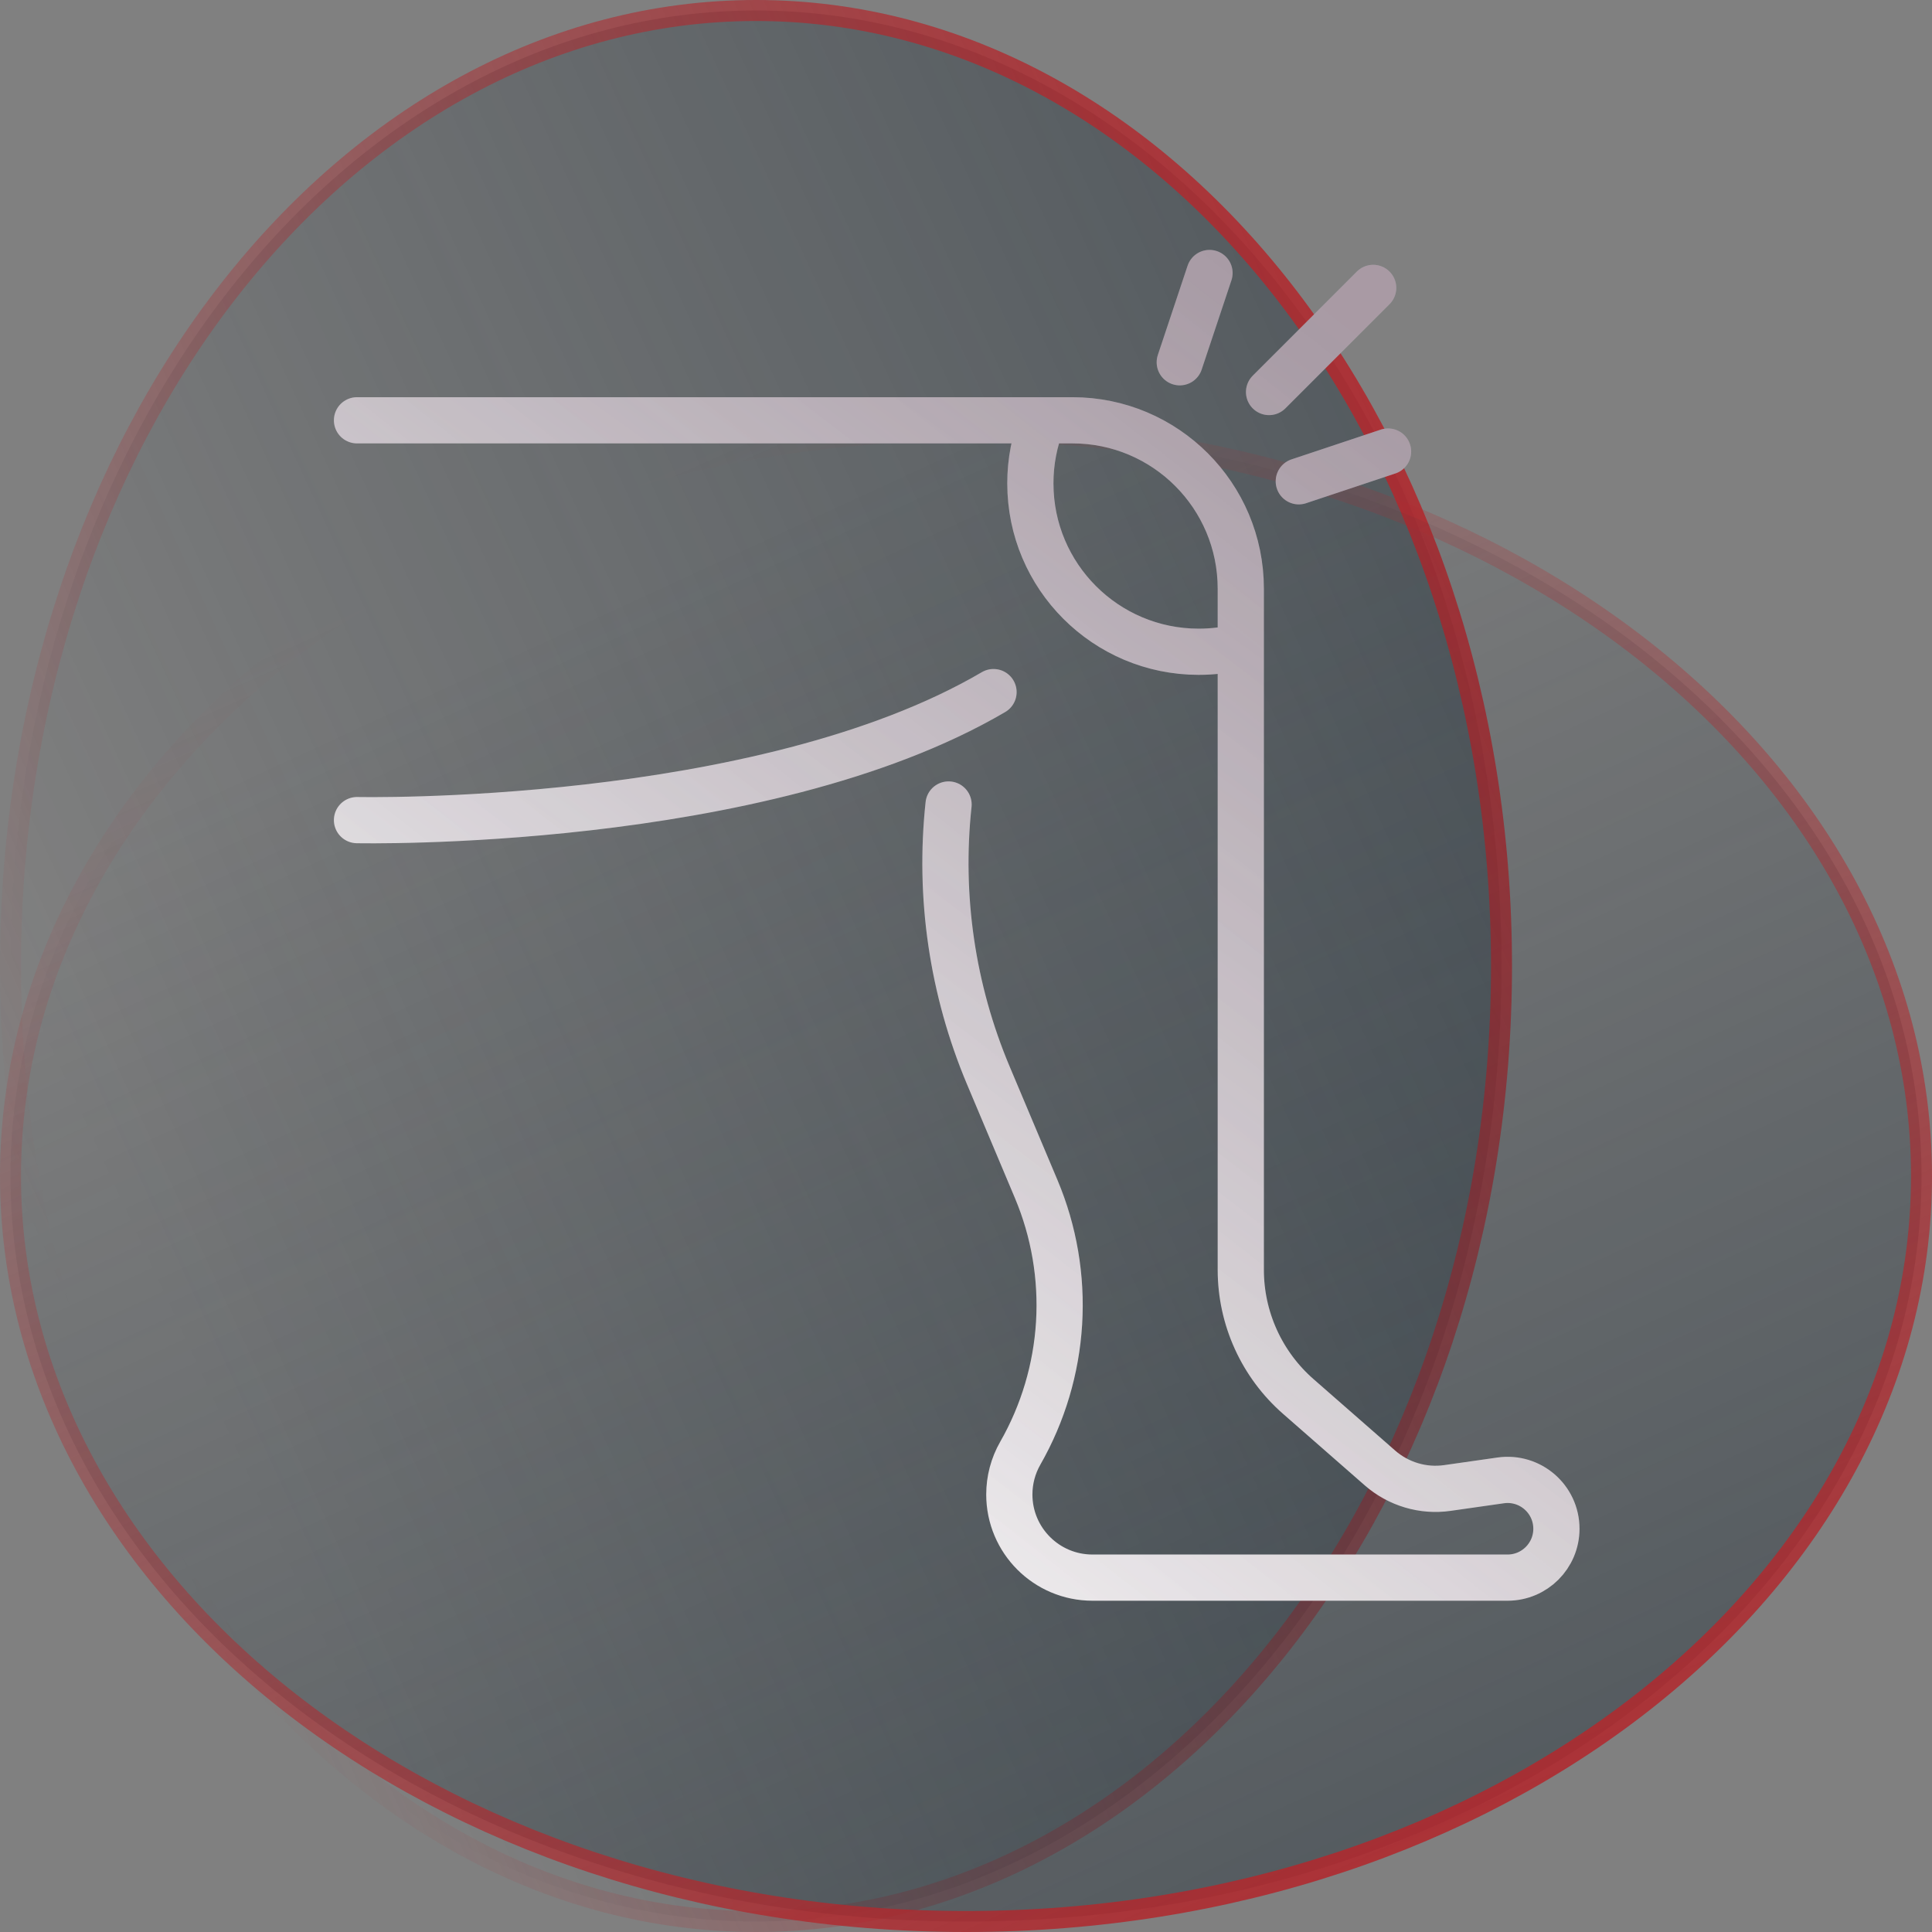
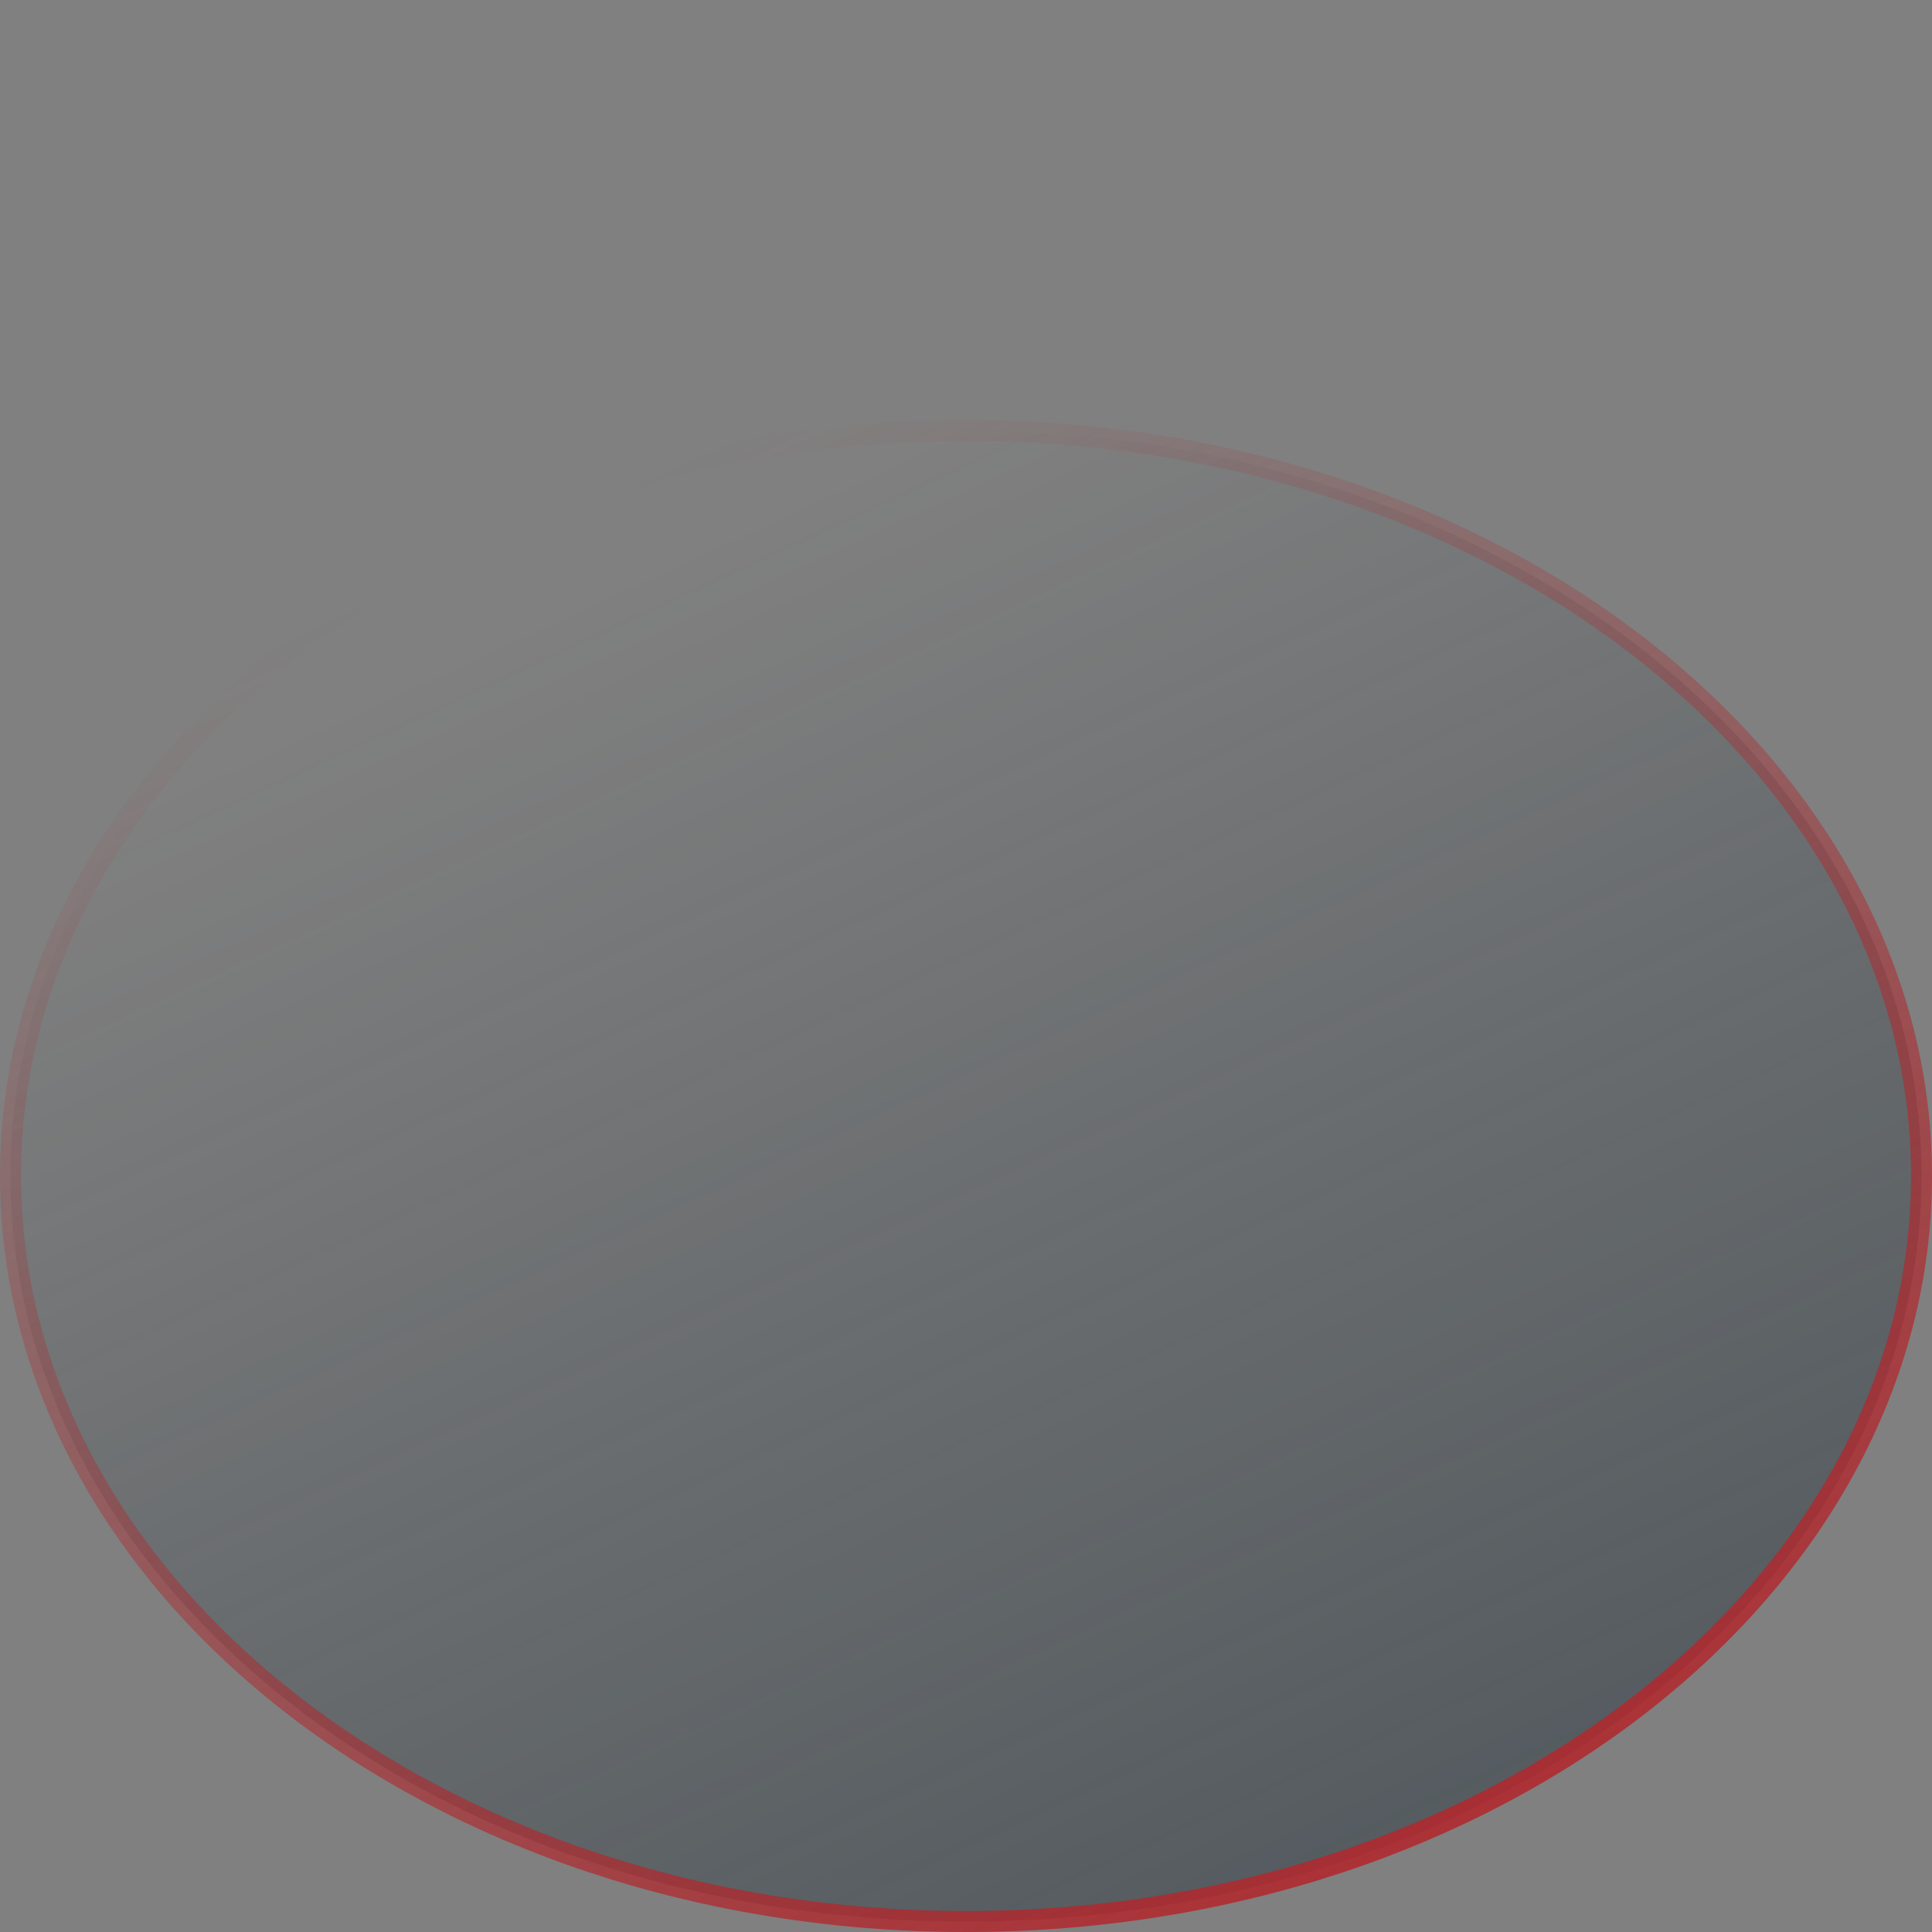
<svg xmlns="http://www.w3.org/2000/svg" width="92" height="92" viewBox="0 0 92 92" fill="none">
  <rect x="0" y="0" width="92" height="92" fill="#808080" stroke="none" />
  <g id="JOELHO">
-     <path id="Ellipse 12" d="M71.5 46C71.5 71.25 55.499 91.5 36 91.5C16.501 91.5 0.5 71.25 0.5 46C0.5 20.75 16.501 0.5 36 0.5C55.499 0.5 71.5 20.75 71.5 46Z" fill="url(#paint0_linear_81_178)" stroke="url(#paint1_linear_81_178)" />
    <path id="Ellipse 13" d="M46 91.5C20.75 91.5 0.5 75.499 0.5 56C0.5 36.501 20.75 20.5 46 20.5C71.25 20.5 91.5 36.501 91.5 56C91.5 75.499 71.25 91.5 46 91.5Z" fill="url(#paint2_linear_81_178)" stroke="url(#paint3_linear_81_178)" />
    <g id="Vector">
-       <path d="M17 20.014H51.069C55.496 20.014 59.085 23.603 59.085 28.03V60.465C59.085 61.608 59.329 62.737 59.801 63.778C60.273 64.818 60.962 65.746 61.822 66.498L65.716 69.906C66.151 70.285 66.662 70.567 67.215 70.731C67.769 70.896 68.351 70.939 68.922 70.857L71.459 70.495C72.861 70.294 74.115 71.382 74.115 72.798C74.115 74.083 73.073 75.125 71.788 75.125H52.021C49.835 75.125 48.063 73.353 48.063 71.166C48.063 70.477 48.242 69.8 48.584 69.202C49.668 67.305 50.301 65.183 50.433 63.002C50.564 60.821 50.192 58.639 49.344 56.624L47.062 51.207C45.349 47.137 44.698 42.699 45.17 38.309M17 39.053C17 39.053 36.205 39.47 47.311 32.957M60.431 18.668L65.39 13.709M61.847 22.919L66.099 21.502M57.596 13L56.179 17.251M59.085 30.784C58.43 30.952 57.757 31.037 57.081 31.036C52.653 31.036 49.065 27.447 49.065 23.02C49.063 21.99 49.261 20.969 49.647 20.014" stroke="url(#paint4_linear_81_178)" stroke-width="2.2" stroke-miterlimit="10" stroke-linecap="round" stroke-linejoin="round" />
-       <path d="M17 20.014H51.069C55.496 20.014 59.085 23.603 59.085 28.03V60.465C59.085 61.608 59.329 62.737 59.801 63.778C60.273 64.818 60.962 65.746 61.822 66.498L65.716 69.906C66.151 70.285 66.662 70.567 67.215 70.731C67.769 70.896 68.351 70.939 68.922 70.857L71.459 70.495C72.861 70.294 74.115 71.382 74.115 72.798C74.115 74.083 73.073 75.125 71.788 75.125H52.021C49.835 75.125 48.063 73.353 48.063 71.166C48.063 70.477 48.242 69.8 48.584 69.202C49.668 67.305 50.301 65.183 50.433 63.002C50.564 60.821 50.192 58.639 49.344 56.624L47.062 51.207C45.349 47.137 44.698 42.699 45.17 38.309M17 39.053C17 39.053 36.205 39.47 47.311 32.957M60.431 18.668L65.39 13.709M61.847 22.919L66.099 21.502M57.596 13L56.179 17.251M59.085 30.784C58.43 30.952 57.757 31.037 57.081 31.036C52.653 31.036 49.065 27.447 49.065 23.02C49.063 21.99 49.261 20.969 49.647 20.014" stroke="url(#paint5_linear_81_178)" stroke-opacity="0.2" stroke-width="2.2" stroke-miterlimit="10" stroke-linecap="round" stroke-linejoin="round" />
-     </g>
+       </g>
  </g>
  <defs>
    <linearGradient id="paint0_linear_81_178" x1="139.179" y1="-30.393" x2="-4.385" y2="35.846" gradientUnits="userSpaceOnUse">
      <stop stop-color="#1F2D37" />
      <stop offset="1" stop-color="#1F2D37" stop-opacity="0" />
    </linearGradient>
    <linearGradient id="paint1_linear_81_178" x1="74.25" y1="17.25" x2="-1.761" y2="51.163" gradientUnits="userSpaceOnUse">
      <stop stop-color="#B0292E" />
      <stop offset="1" stop-color="#B0292E" stop-opacity="0" />
    </linearGradient>
    <linearGradient id="paint2_linear_81_178" x1="122.393" y1="159.179" x2="56.154" y2="15.615" gradientUnits="userSpaceOnUse">
      <stop stop-color="#1F2D37" />
      <stop offset="1" stop-color="#1F2D37" stop-opacity="0" />
    </linearGradient>
    <linearGradient id="paint3_linear_81_178" x1="74.75" y1="94.25" x2="40.837" y2="18.239" gradientUnits="userSpaceOnUse">
      <stop stop-color="#B0292E" />
      <stop offset="1" stop-color="#B0292E" stop-opacity="0" />
    </linearGradient>
    <linearGradient id="paint4_linear_81_178" x1="21.558" y1="72.562" x2="61.558" y2="16.562" gradientUnits="userSpaceOnUse">
      <stop stop-color="white" />
      <stop offset="1" stop-color="#A7B7C2" />
    </linearGradient>
    <linearGradient id="paint5_linear_81_178" x1="62.058" y1="13.062" x2="16.558" y2="71.062" gradientUnits="userSpaceOnUse">
      <stop stop-color="#B0292E" />
      <stop offset="1" stop-color="#B0292E" stop-opacity="0" />
    </linearGradient>
  </defs>
</svg>